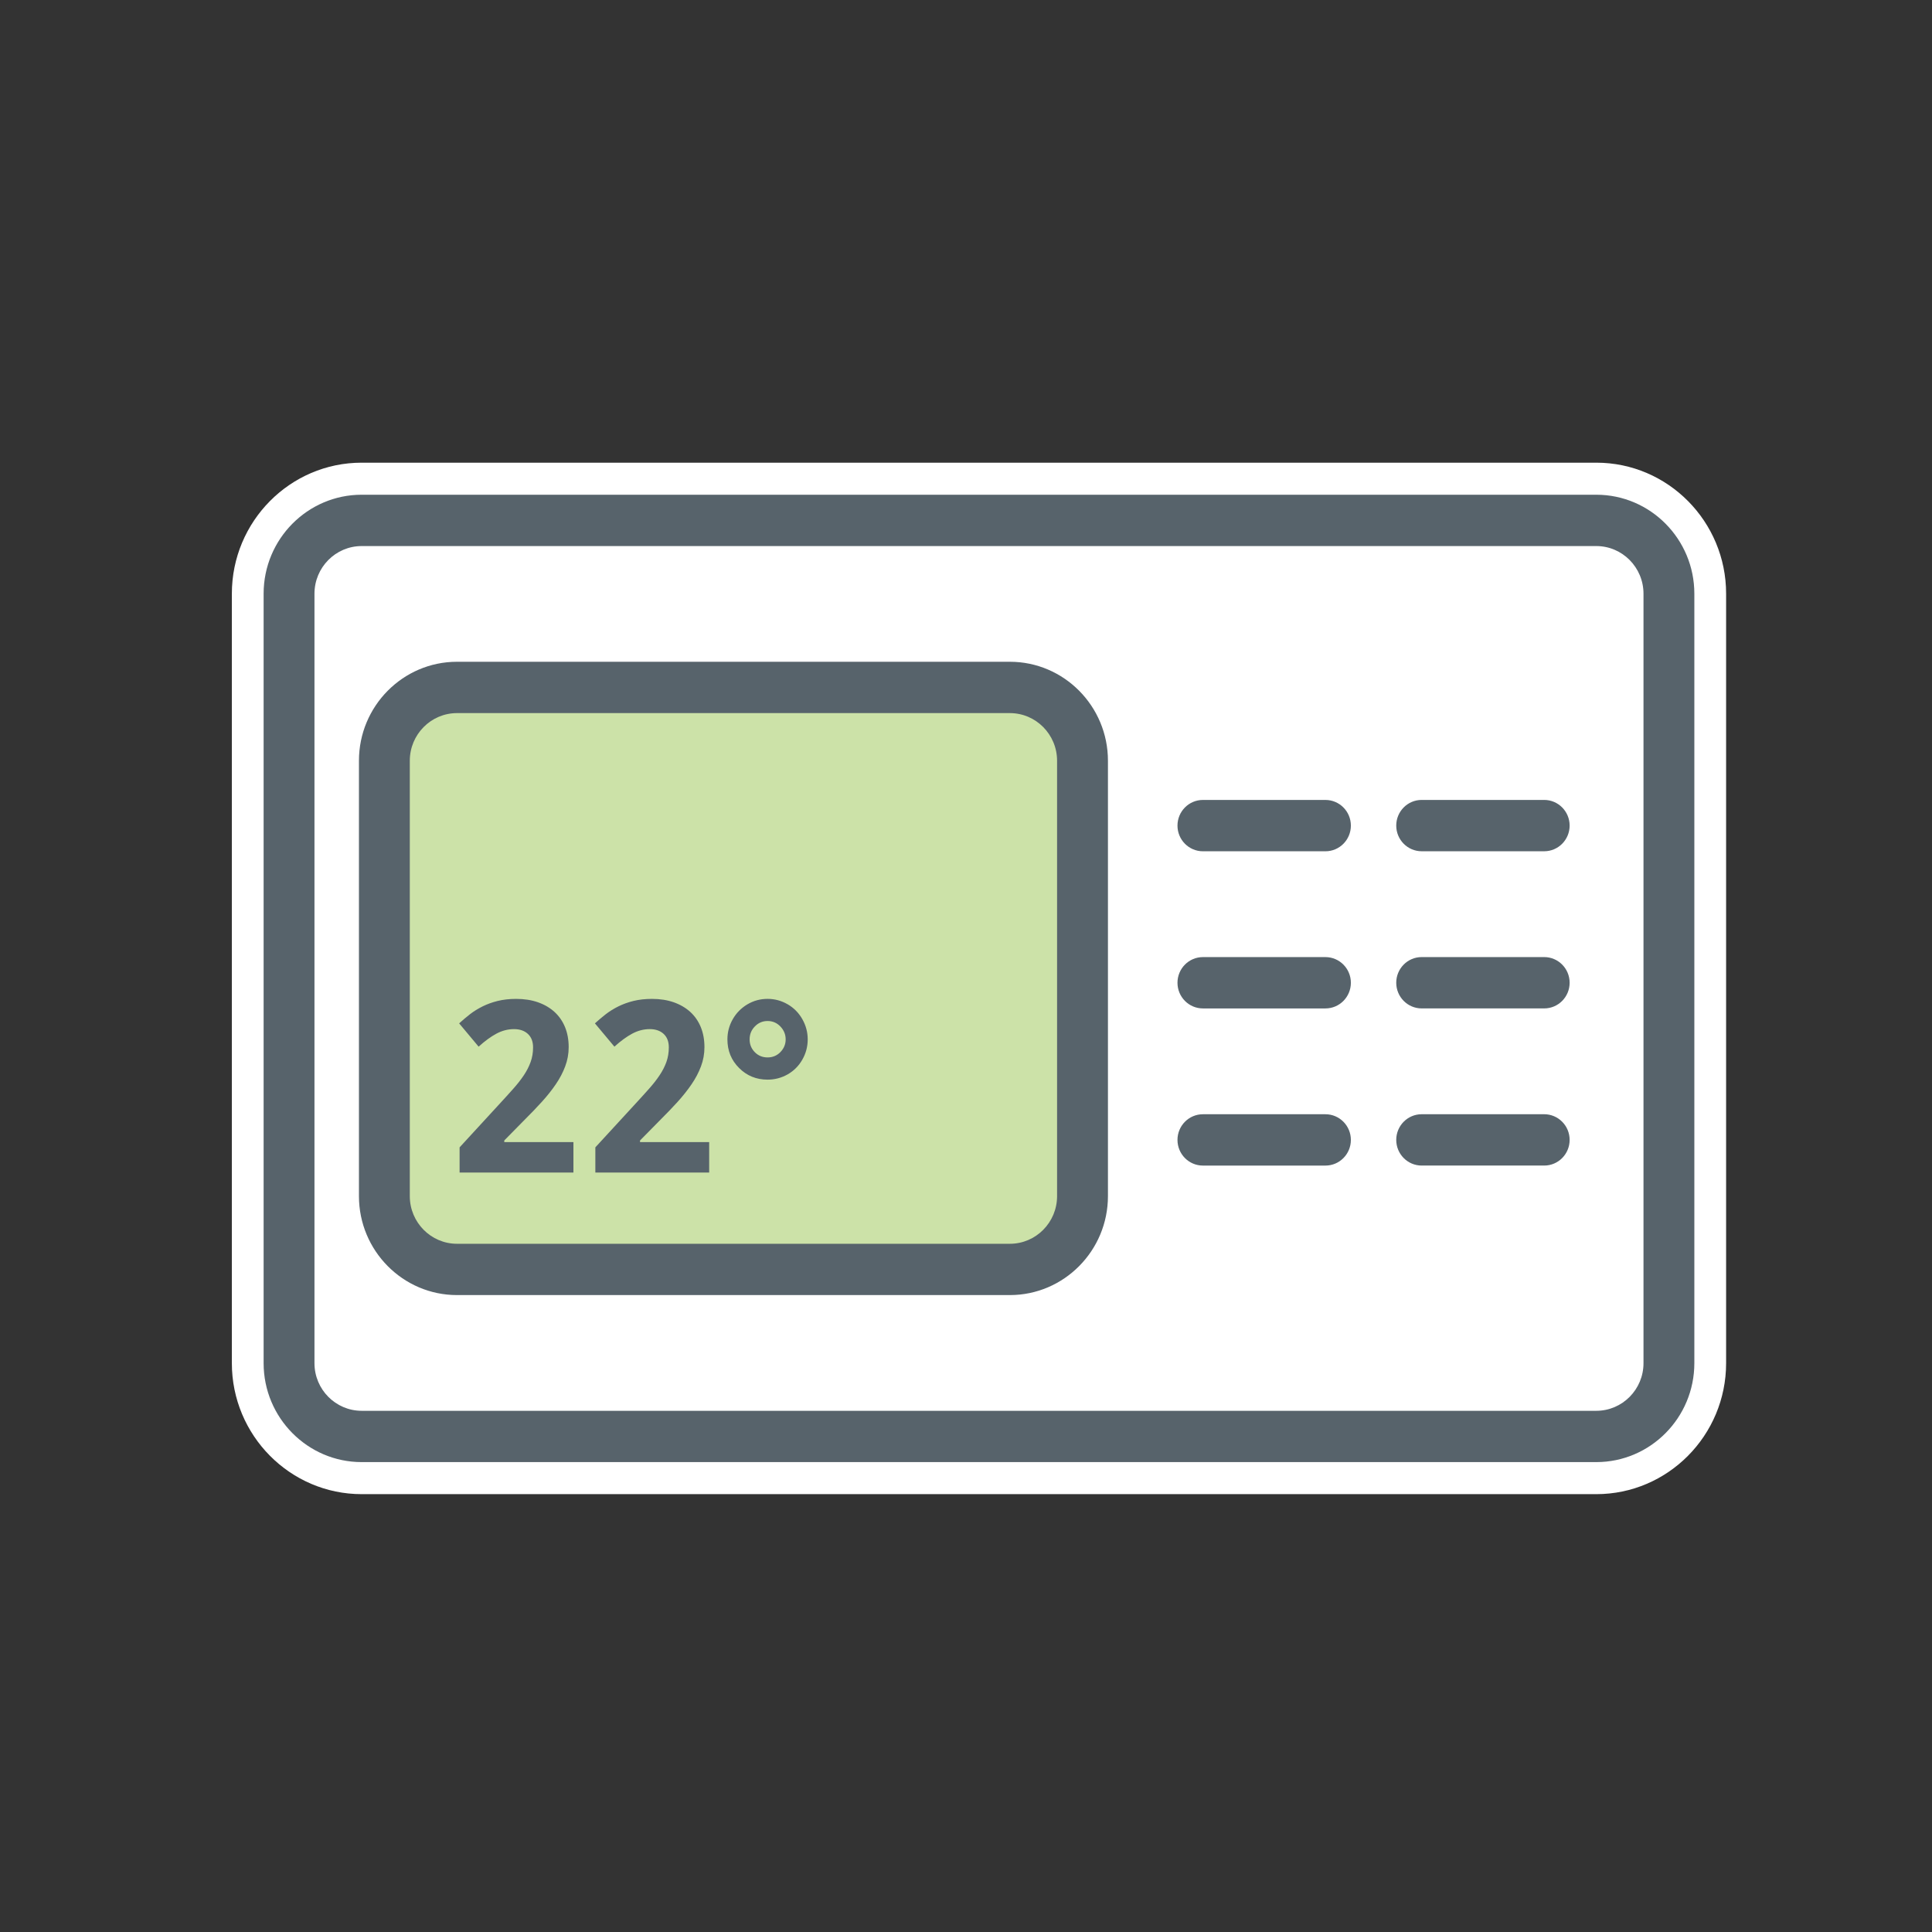
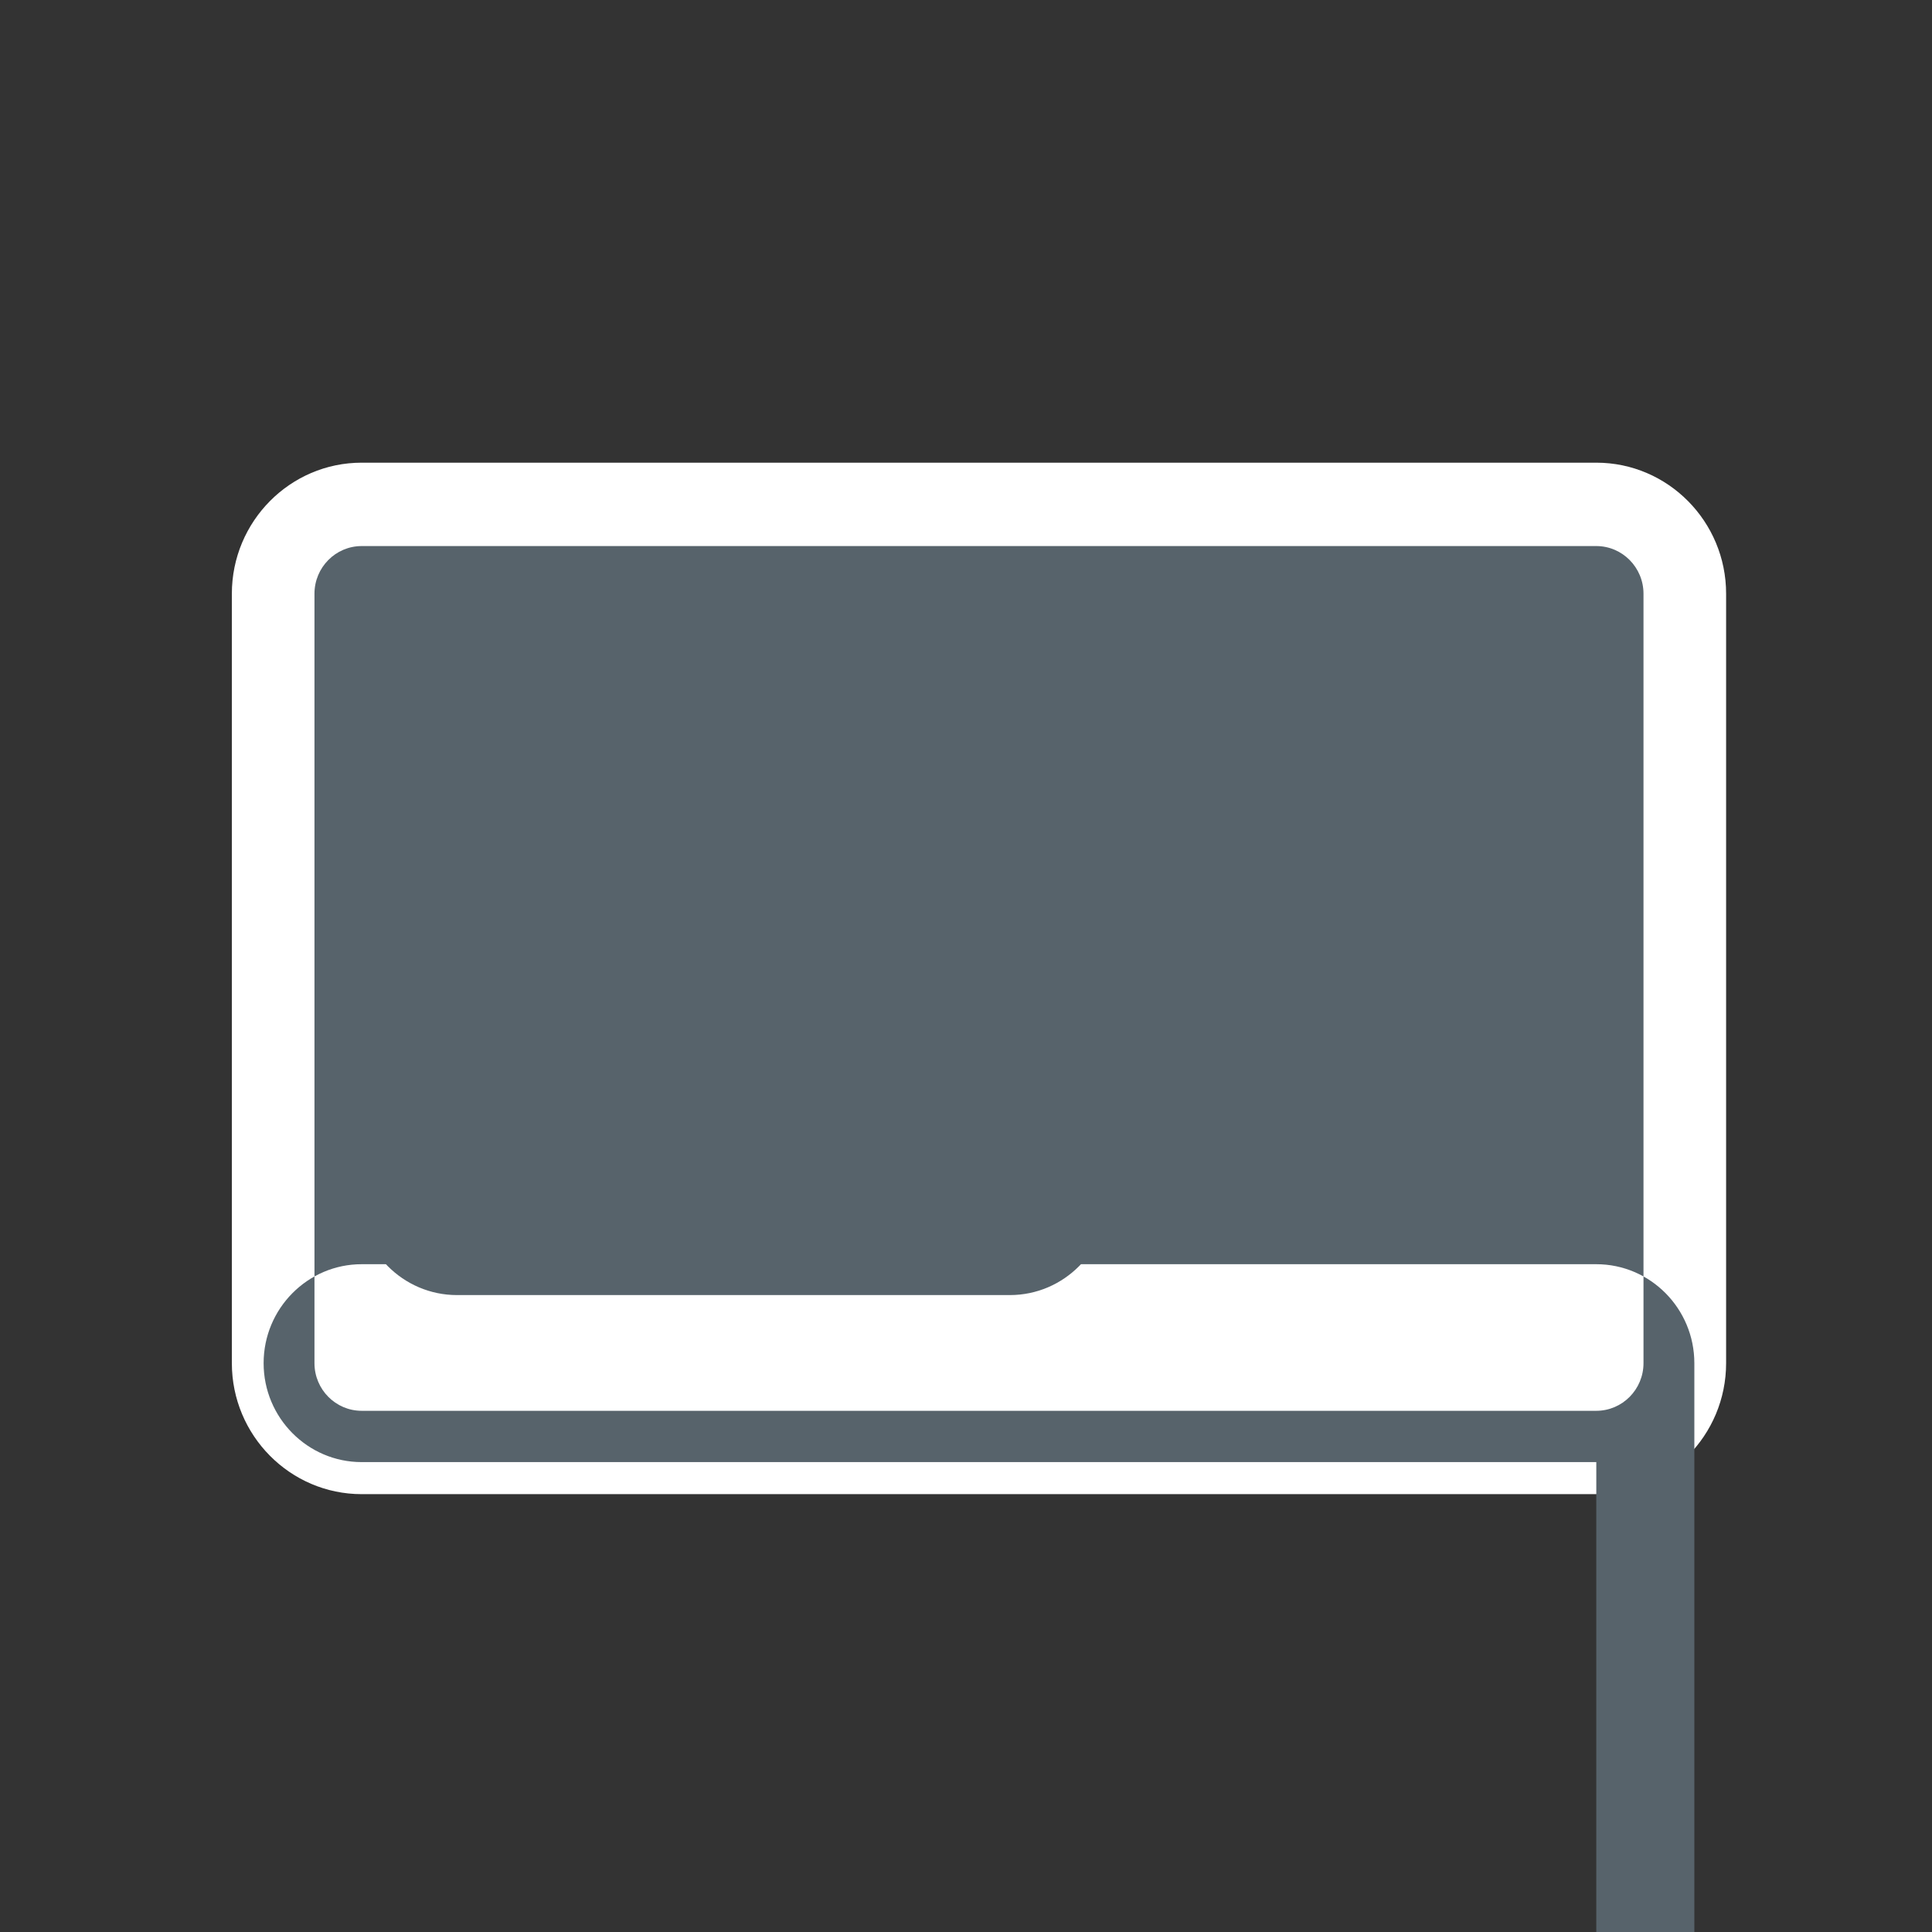
<svg xmlns="http://www.w3.org/2000/svg" height="100" viewBox="0 0 100 100" width="100">
  <rect x="0" y="0" width="100" height="100" fill="#333333" stroke="none" />
  <g fill="none" fill-rule="evenodd" transform="translate(12 23)">
    <path d="m70.624 54.337h-63.904c-3.705 0-6.719-3.042-6.719-6.78v-39.828c0-3.739 3.015-6.781 6.719-6.781h63.904c3.705 0 6.719 3.042 6.719 6.781v39.828c0 3.738-3.015 6.78-6.719 6.78" fill="#fff" />
-     <path d="m6.72 5.264c-1.348 0-2.443 1.106-2.443 2.466v39.828c0 1.359 1.096 2.465 2.443 2.465h63.904c1.348 0 2.443-1.106 2.443-2.465v-39.828c0-1.36-1.096-2.466-2.443-2.466zm63.904 47.414h-63.904c-2.799 0-5.075-2.298-5.075-5.121v-39.828c0-2.824 2.276-5.122 5.075-5.122h63.904c2.799 0 5.075 2.298 5.075 5.122v39.828c0 2.823-2.276 5.121-5.075 5.121z" fill="#57636b" />
+     <path d="m6.72 5.264c-1.348 0-2.443 1.106-2.443 2.466v39.828c0 1.359 1.096 2.465 2.443 2.465h63.904c1.348 0 2.443-1.106 2.443-2.465v-39.828c0-1.36-1.096-2.466-2.443-2.466zm63.904 47.414h-63.904c-2.799 0-5.075-2.298-5.075-5.121c0-2.824 2.276-5.122 5.075-5.122h63.904c2.799 0 5.075 2.298 5.075 5.122v39.828c0 2.823-2.276 5.121-5.075 5.121z" fill="#57636b" />
    <path d="m8.605 3.062h-6.343c-.726 0-1.316-.595-1.316-1.328 0-.734.589-1.329 1.316-1.329h6.343c.726 0 1.316.595 1.316 1.329 0 .733-.589 1.328-1.316 1.328m0 8.134h-6.343c-.726 0-1.316-.595-1.316-1.328 0-.734.589-1.329 1.316-1.329h6.343c.726 0 1.316.595 1.316 1.329 0 .733-.589 1.328-1.316 1.328m0 8.134h-6.343c-.726 0-1.316-.595-1.316-1.328 0-.734.589-1.329 1.316-1.329h6.343c.726 0 1.316.595 1.316 1.329 0 .733-.589 1.328-1.316 1.328m11.323-16.269h-6.343c-.726 0-1.316-.595-1.316-1.328 0-.734.589-1.329 1.316-1.329h6.343c.726 0 1.316.595 1.316 1.329 0 .733-.589 1.328-1.316 1.328m0 8.134h-6.343c-.726 0-1.316-.595-1.316-1.328 0-.734.589-1.329 1.316-1.329h6.343c.726 0 1.316.595 1.316 1.329 0 .733-.589 1.328-1.316 1.328m0 8.134h-6.343c-.726 0-1.316-.595-1.316-1.328 0-.734.589-1.329 1.316-1.329h6.343c.726 0 1.316.595 1.316 1.329 0 .733-.589 1.328-1.316 1.328" fill="#57636b" transform="translate(48 18)" />
    <g transform="translate(6 11)">
-       <path d="m33.862 31.479h-27.564c-2.232 0-4.042-1.826-4.042-4.079v-21.742c0-2.252 1.81-4.078 4.042-4.078h27.564c2.232 0 4.041 1.825 4.041 4.078v21.742c0 2.252-1.809 4.079-4.041 4.079" fill="#cce2a8" />
      <g fill="#57636b">
        <path d="m5.654 2.91c-1.348 0-2.443 1.106-2.443 2.466v22.536c0 1.36 1.096 2.466 2.443 2.466h28.617c1.348 0 2.443-1.106 2.443-2.466v-22.536c0-1.36-1.096-2.466-2.443-2.466zm28.617 30.123h-28.617c-2.799 0-5.075-2.298-5.075-5.122v-22.536c0-2.824 2.276-5.122 5.075-5.122h28.617c2.799 0 5.076 2.298 5.076 5.122v22.536c0 2.824-2.277 5.122-5.076 5.122z" />
-         <path d="m15.129 25.029 1.057-1.073c.312-.311.606-.616.881-.918.273-.301.514-.604.723-.909.209-.304.373-.615.492-.933.12-.317.18-.65.18-.997 0-.384-.064-.729-.189-1.036-.126-.307-.307-.568-.543-.785-.237-.215-.523-.382-.857-.5-.334-.117-.71-.176-1.131-.176-.352 0-.671.037-.955.107-.285.07-.544.165-.781.282-.236.118-.453.251-.649.402-.195.153-.383.311-.564.476l1.009 1.206c.32-.291.627-.515.918-.672.293-.157.597-.236.913-.236.3 0 .539.083.718.248.178.165.267.398.267.697 0 .27-.042.523-.126.758-.085.234-.203.465-.355.69-.151.227-.334.459-.546.697-.211.239-.448.499-.709.782l-2.067 2.248v1.303h5.892v-1.576h-3.58zm-7.027 0 1.056-1.073c.313-.311.606-.616.881-.918.274-.301.515-.604.724-.909.209-.304.372-.615.491-.933.12-.317.181-.65.181-.997 0-.384-.064-.729-.189-1.036-.127-.307-.307-.568-.544-.785-.236-.215-.522-.382-.856-.5-.335-.117-.711-.176-1.132-.176-.352 0-.67.037-.955.107-.284.07-.544.165-.78.282-.237.118-.453.251-.649.402-.196.153-.384.311-.564.476l1.008 1.206c.32-.291.627-.515.919-.672s.597-.236.913-.236c.3 0 .539.083.718.248.178.165.268.398.268.697 0 .27-.042.523-.127.758-.085.234-.202.465-.354.69-.152.227-.334.459-.547.697-.211.239-.447.499-.709.782l-2.066 2.248v1.303h5.892v-1.576h-3.58zm14.295-4.576c-.18.185-.403.279-.667.279-.264 0-.486-.092-.663-.273-.178-.182-.267-.402-.267-.66 0-.264.09-.487.273-.673.181-.186.401-.279.657-.279.26 0 .482.095.663.284.182.191.273.412.273.668 0 .249-.09.468-.27.654m.369-2.473c-.322-.186-.667-.279-1.037-.279-.376 0-.724.095-1.044.284-.32.191-.573.447-.757.77-.184.323-.276.67-.276 1.043 0 .585.201 1.079.604 1.481.401.402.894.603 1.474.603.373 0 .719-.091 1.039-.272.32-.183.573-.436.759-.761.186-.325.28-.676.28-1.051 0-.373-.094-.722-.28-1.049-.186-.328-.441-.584-.762-.77" />
      </g>
    </g>
  </g>
</svg>